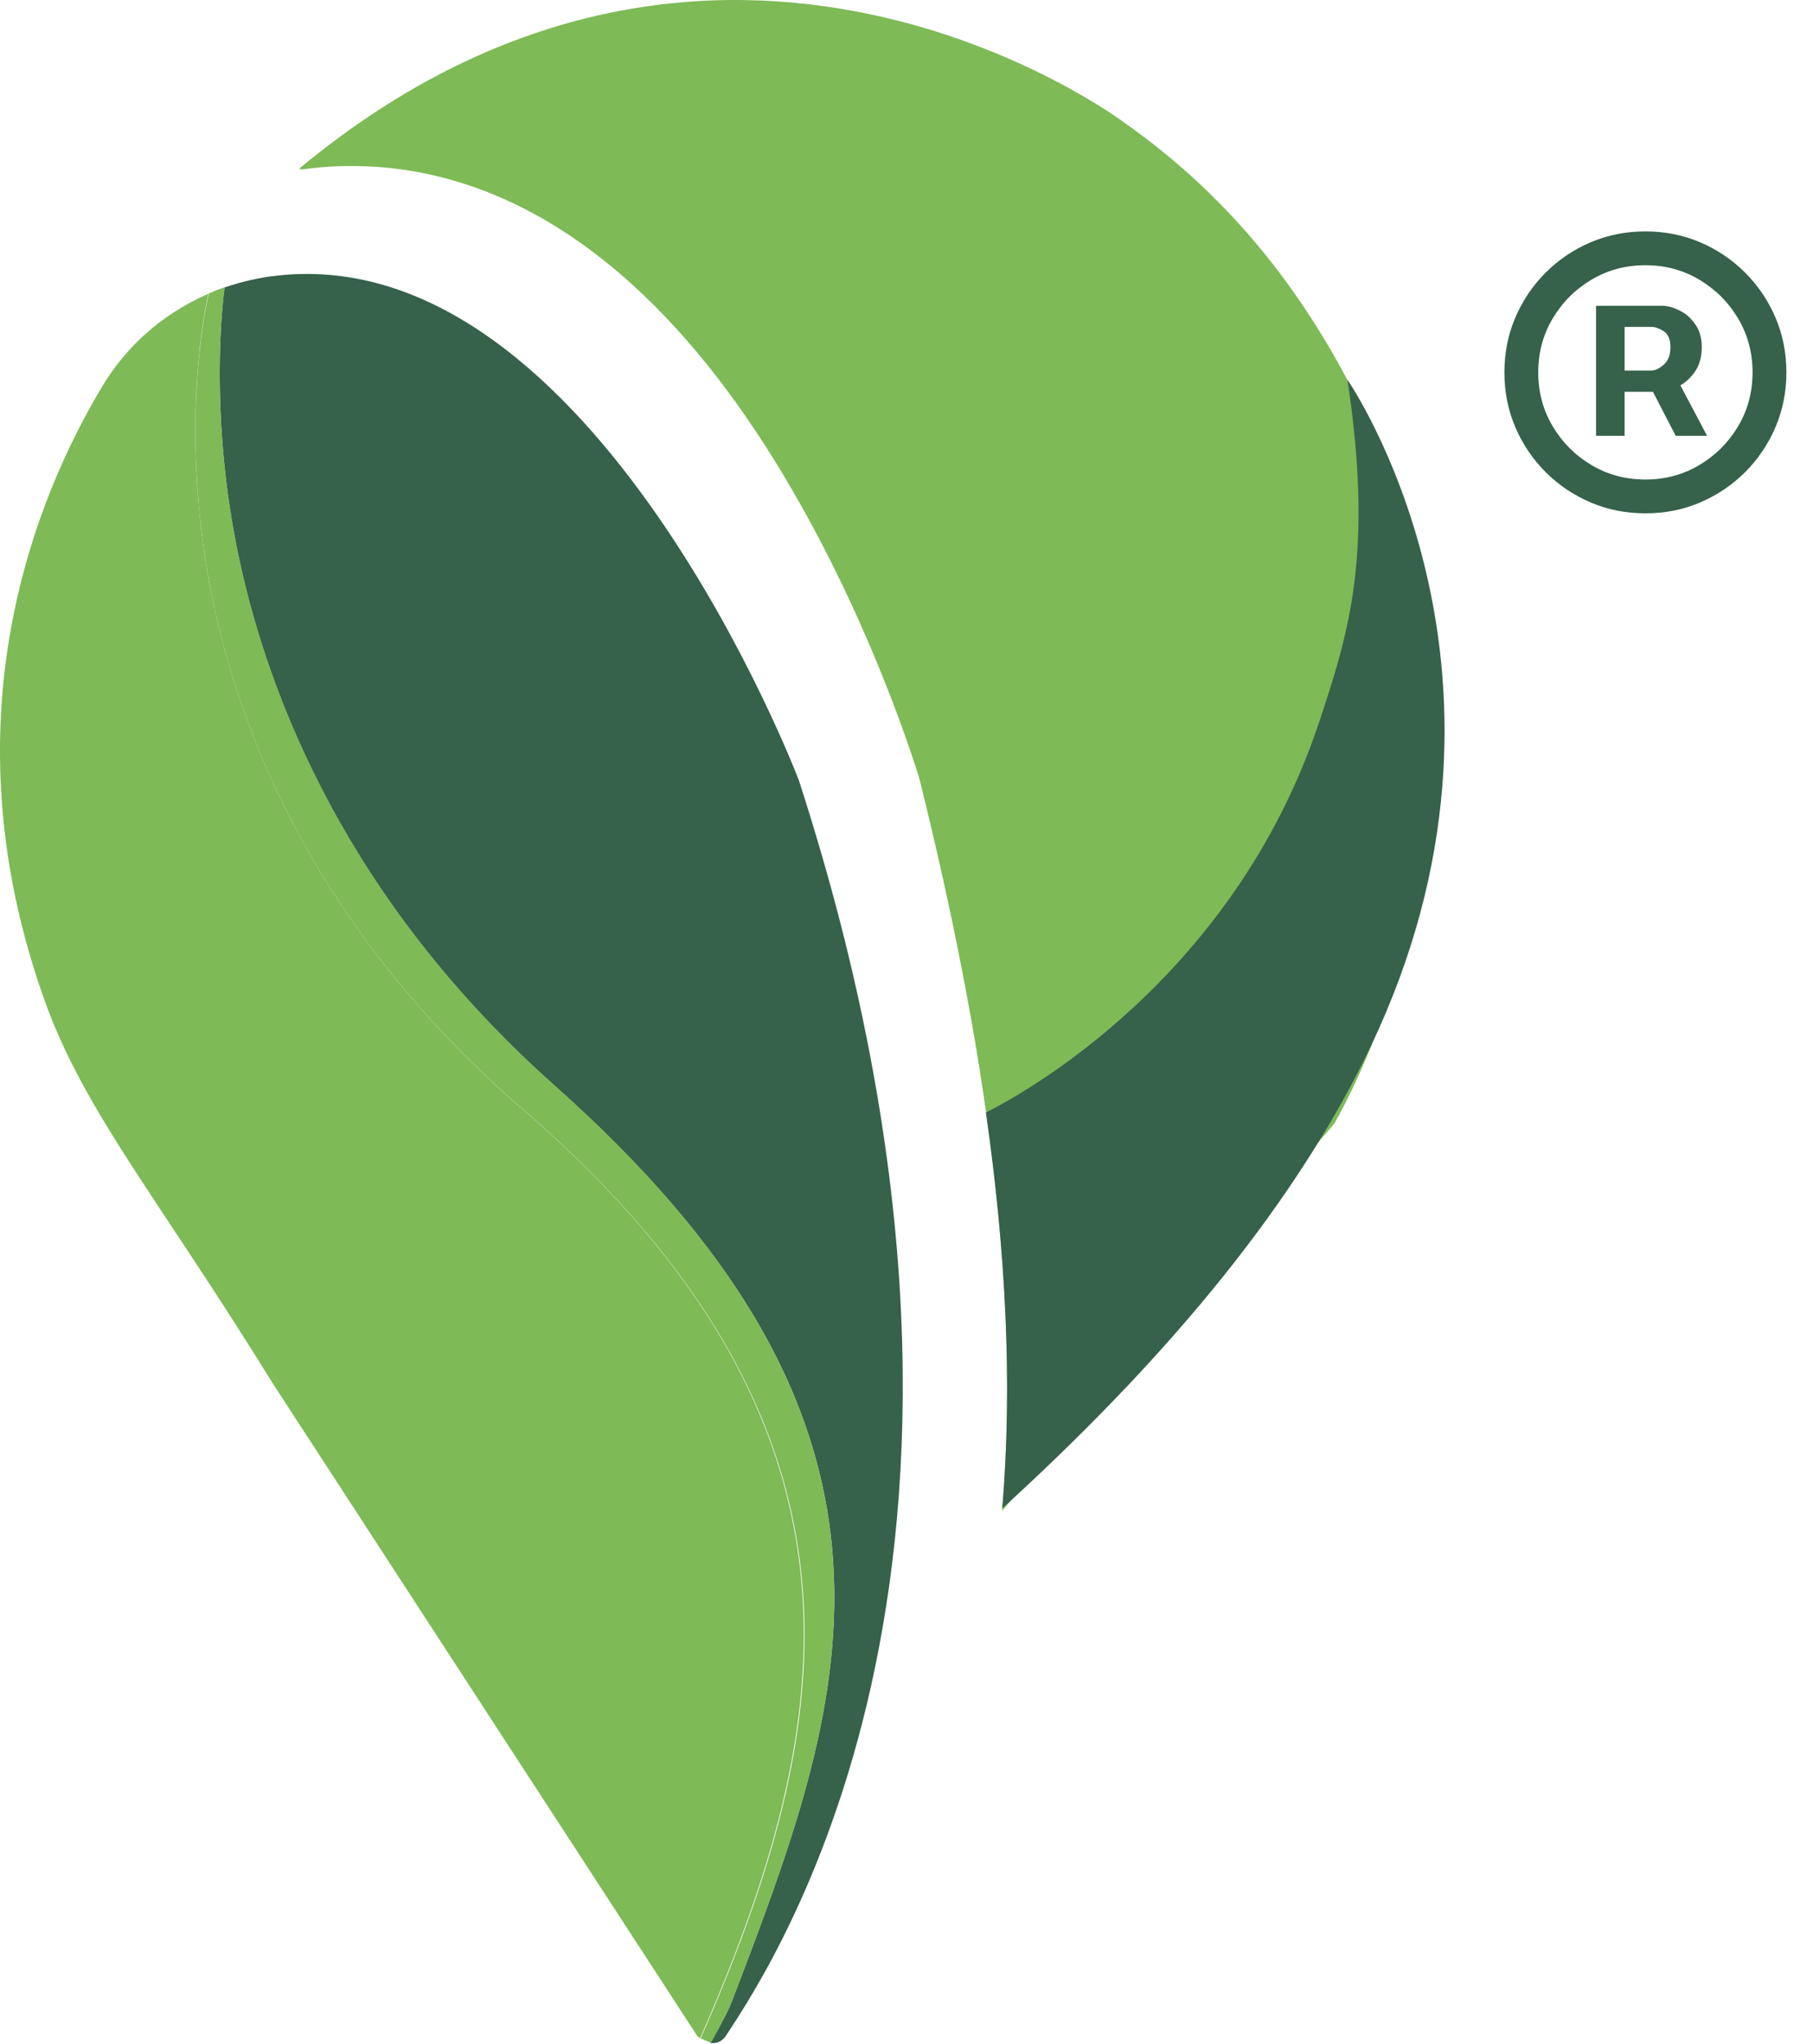
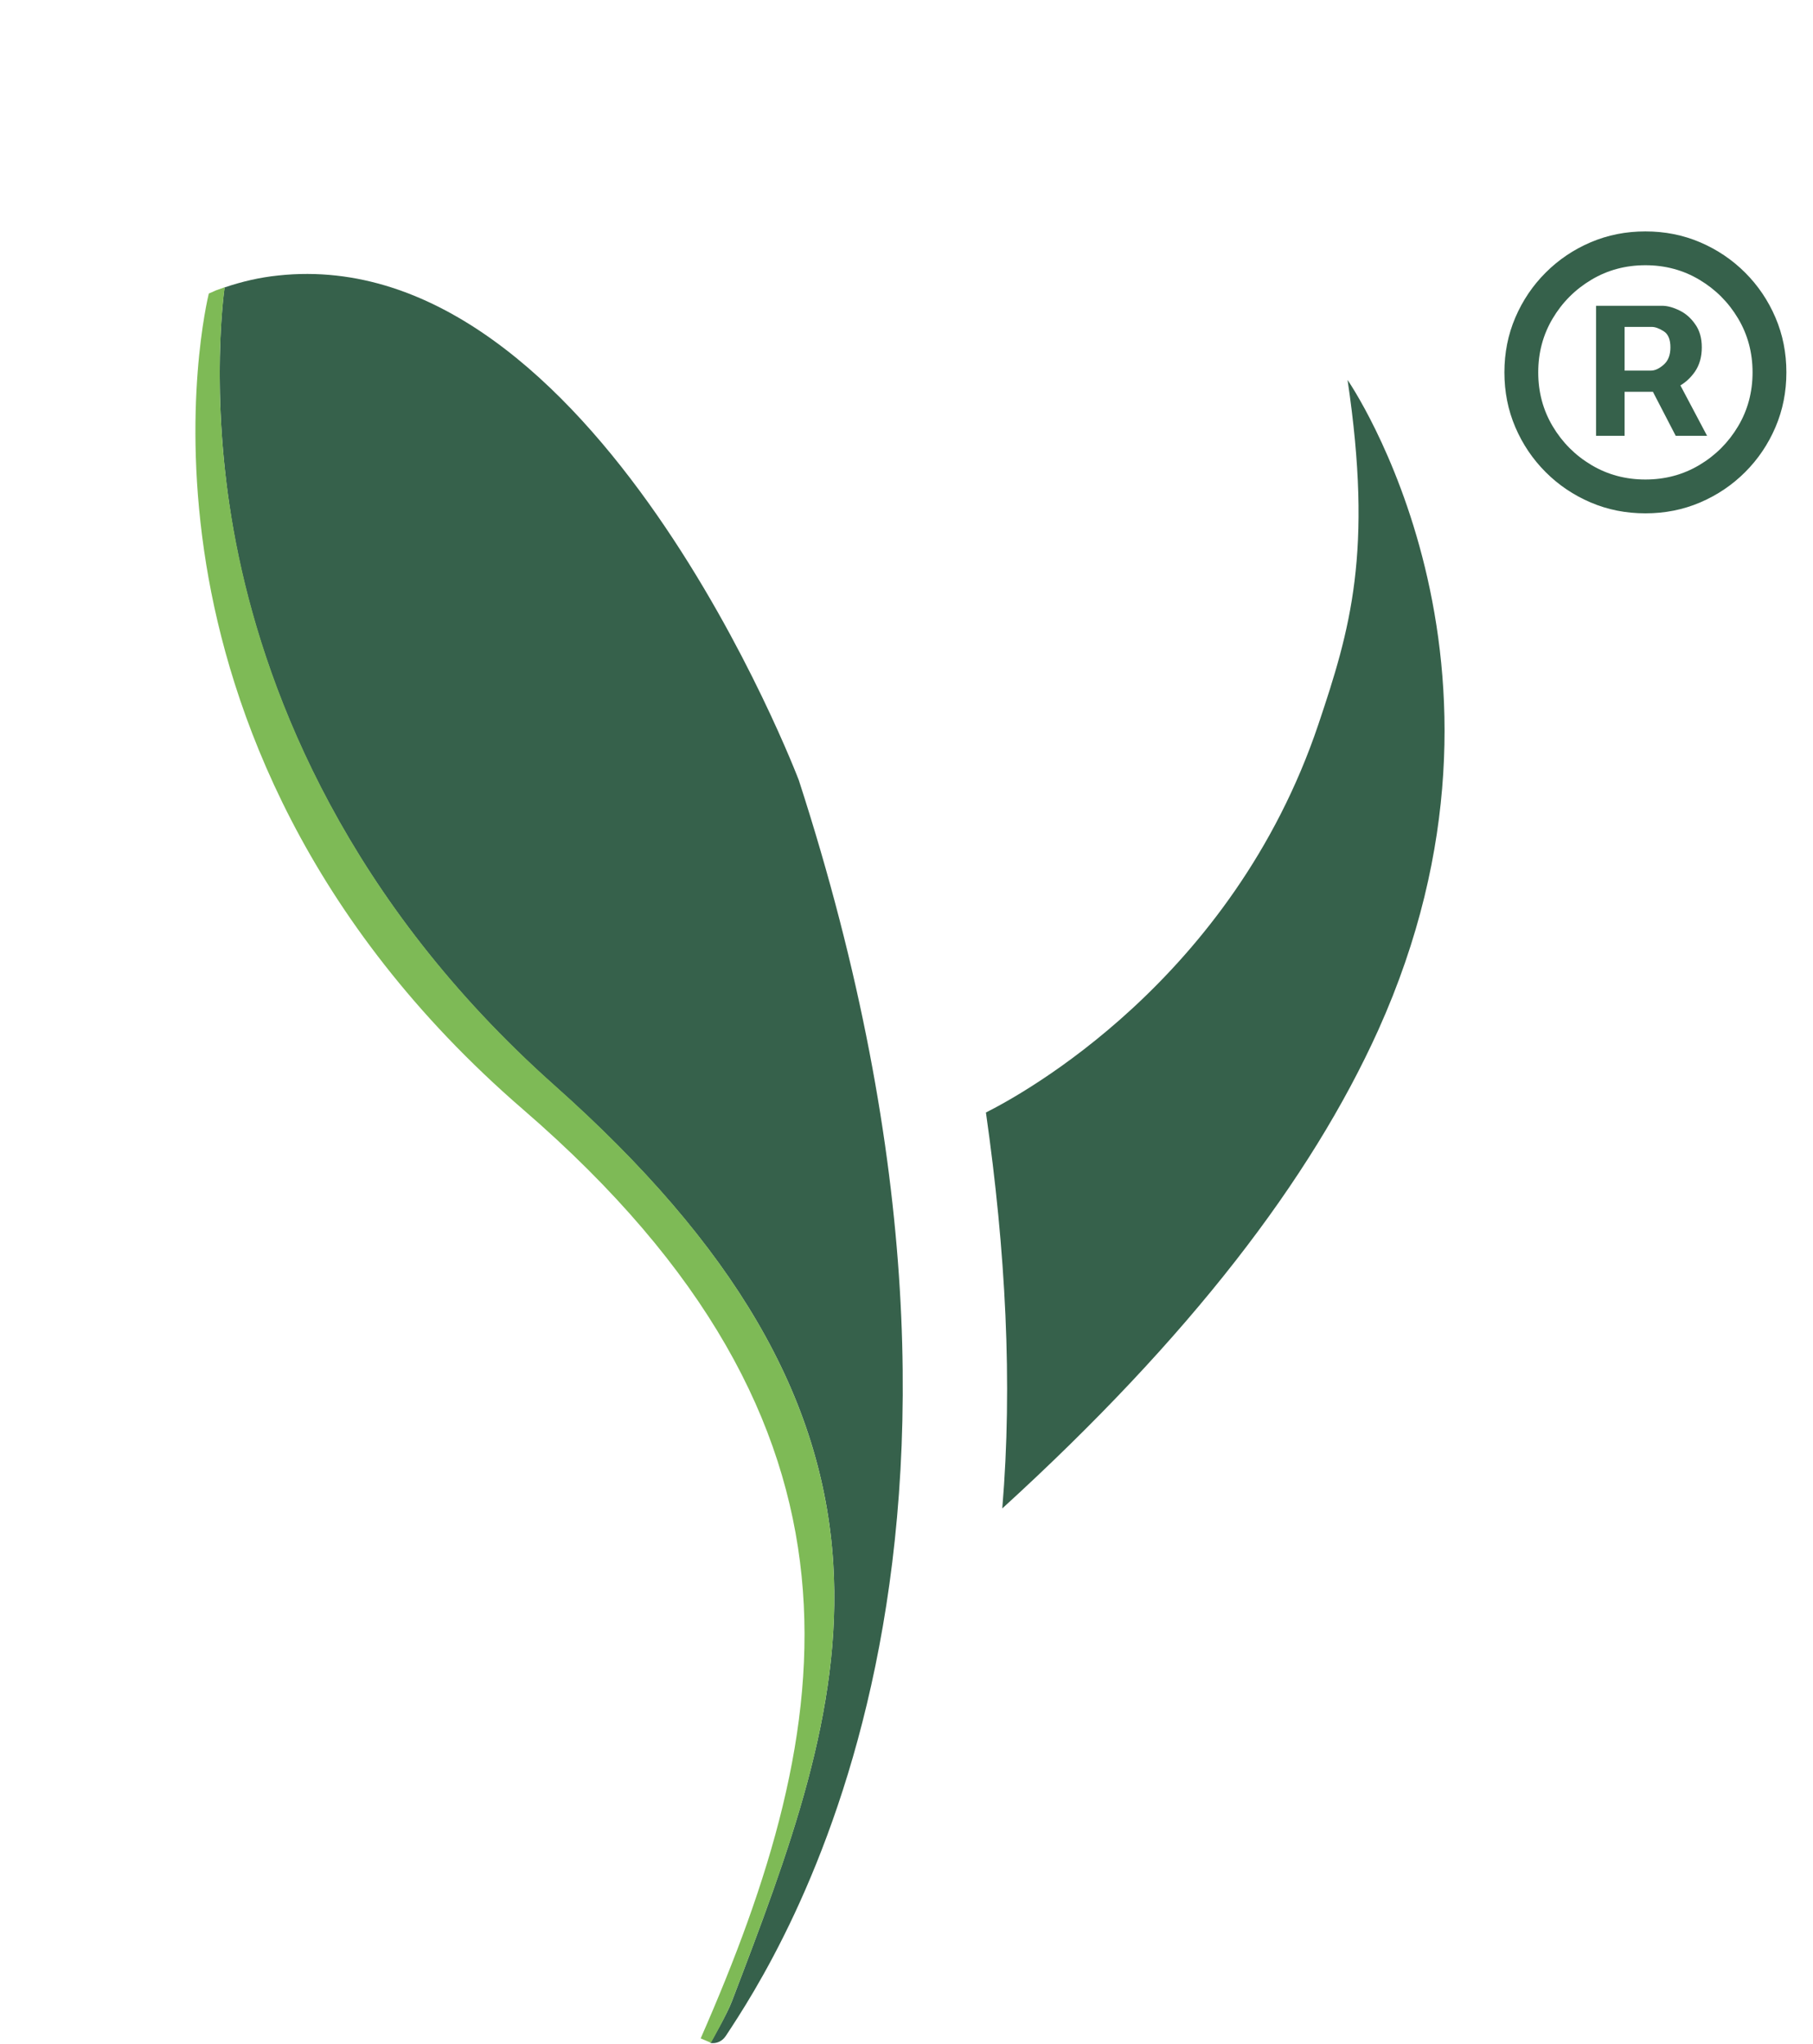
<svg xmlns="http://www.w3.org/2000/svg" fill="none" viewBox="0 0 47 53" height="53" width="47">
-   <path fill="#7EBA56" d="M35.592 11.194C34.347 8.481 32.476 5.523 29.154 3.185C29.154 3.185 18.692 -4.722 7.746 4.381C7.746 4.381 7.784 4.386 7.849 4.392C8.148 4.348 8.453 4.321 8.757 4.31C9.094 4.299 9.437 4.305 9.774 4.326C12.129 4.495 14.363 5.528 16.419 7.404C17.914 8.764 19.317 10.58 20.595 12.804C22.699 16.452 23.77 19.987 23.819 20.139L23.836 20.199L23.852 20.259C25.527 27.039 26.473 33.39 25.978 39.171L34.586 29.138C34.591 29.138 39.795 20.367 35.592 11.194Z" />
-   <path fill="#7EBA56" d="M13.569 28.779C7.876 23.858 5.957 18.377 5.348 14.652C4.722 10.813 5.315 7.996 5.402 7.616C4.793 7.882 4.222 8.246 3.727 8.698C3.32 9.073 2.961 9.503 2.667 9.992C0.932 12.874 -1.466 18.66 1.172 25.984C2.199 28.833 4.141 31.122 7.082 35.886L18.077 52.791L18.148 52.851C21.699 44.749 23.096 37.017 13.569 28.779Z" />
  <path fill="#36614B" d="M20.709 20.231C20.709 20.231 15.407 6.262 7.213 7.143C6.734 7.192 6.267 7.301 5.821 7.453C5.772 7.807 5.413 10.775 6.19 14.457C6.952 18.062 8.996 23.358 14.374 28.149C19.034 32.292 21.329 36.223 21.601 40.53C21.845 44.374 20.448 48.023 18.974 51.889C18.855 52.205 18.49 52.841 18.414 52.971C18.572 52.993 18.719 52.933 18.817 52.786C20.181 50.715 27.158 40.128 20.709 20.231Z" />
  <path fill="#7EBA56" d="M18.431 52.966C18.431 52.966 18.838 52.243 18.974 51.889C20.453 48.023 21.845 44.369 21.601 40.53C21.329 36.223 19.034 32.287 14.38 28.143C8.996 23.353 6.957 18.051 6.196 14.451C5.364 10.547 5.821 7.48 5.826 7.448C5.826 7.448 5.658 7.507 5.598 7.529C5.554 7.551 5.413 7.611 5.413 7.611C5.386 7.725 4.69 10.601 5.348 14.647C5.957 18.377 7.871 23.853 13.569 28.774C23.112 37.023 21.726 44.739 18.164 52.852L18.431 52.966Z" />
  <path fill="#36614B" d="M34.934 9.851C35.597 14.321 35.004 16.322 34.178 18.78C31.943 25.424 26.462 28.393 25.559 28.845C26.07 32.428 26.255 35.859 25.983 39.111C30.855 34.668 33.982 30.574 35.728 26.713C40.018 17.192 34.934 9.851 34.934 9.851Z" />
  <path fill="#36614B" d="M41.376 11.3V7.928H43.084C43.221 7.928 43.371 7.968 43.532 8.047C43.694 8.123 43.831 8.242 43.943 8.403C44.059 8.562 44.117 8.763 44.117 9.006C44.117 9.253 44.058 9.463 43.939 9.637C43.82 9.807 43.675 9.937 43.505 10.025C43.337 10.113 43.179 10.158 43.03 10.158H41.796V9.609H42.801C42.902 9.609 43.01 9.559 43.126 9.459C43.244 9.358 43.304 9.207 43.304 9.006C43.304 8.799 43.244 8.659 43.126 8.586C43.01 8.513 42.908 8.476 42.819 8.476H42.116V11.3H41.376ZM43.413 9.71L44.254 11.3H43.441L42.618 9.71H43.413ZM42.655 13.31C42.149 13.31 41.676 13.216 41.234 13.027C40.792 12.838 40.404 12.576 40.069 12.241C39.734 11.906 39.472 11.518 39.283 11.076C39.094 10.634 39 10.161 39 9.655C39 9.149 39.094 8.676 39.283 8.234C39.472 7.792 39.734 7.404 40.069 7.069C40.404 6.734 40.792 6.472 41.234 6.283C41.676 6.094 42.149 6 42.655 6C43.161 6 43.634 6.094 44.076 6.283C44.517 6.472 44.906 6.734 45.241 7.069C45.576 7.404 45.838 7.792 46.027 8.234C46.216 8.676 46.31 9.149 46.31 9.655C46.31 10.161 46.216 10.634 46.027 11.076C45.838 11.518 45.576 11.906 45.241 12.241C44.906 12.576 44.517 12.838 44.076 13.027C43.634 13.216 43.161 13.31 42.655 13.31ZM42.655 12.433C43.167 12.433 43.633 12.308 44.053 12.058C44.473 11.808 44.808 11.473 45.058 11.053C45.308 10.633 45.433 10.167 45.433 9.655C45.433 9.143 45.308 8.677 45.058 8.257C44.808 7.837 44.473 7.502 44.053 7.252C43.633 7.002 43.167 6.877 42.655 6.877C42.143 6.877 41.677 7.002 41.257 7.252C40.837 7.502 40.502 7.837 40.252 8.257C40.002 8.677 39.877 9.143 39.877 9.655C39.877 10.167 40.002 10.633 40.252 11.053C40.502 11.473 40.837 11.808 41.257 12.058C41.677 12.308 42.143 12.433 42.655 12.433Z" />
</svg>